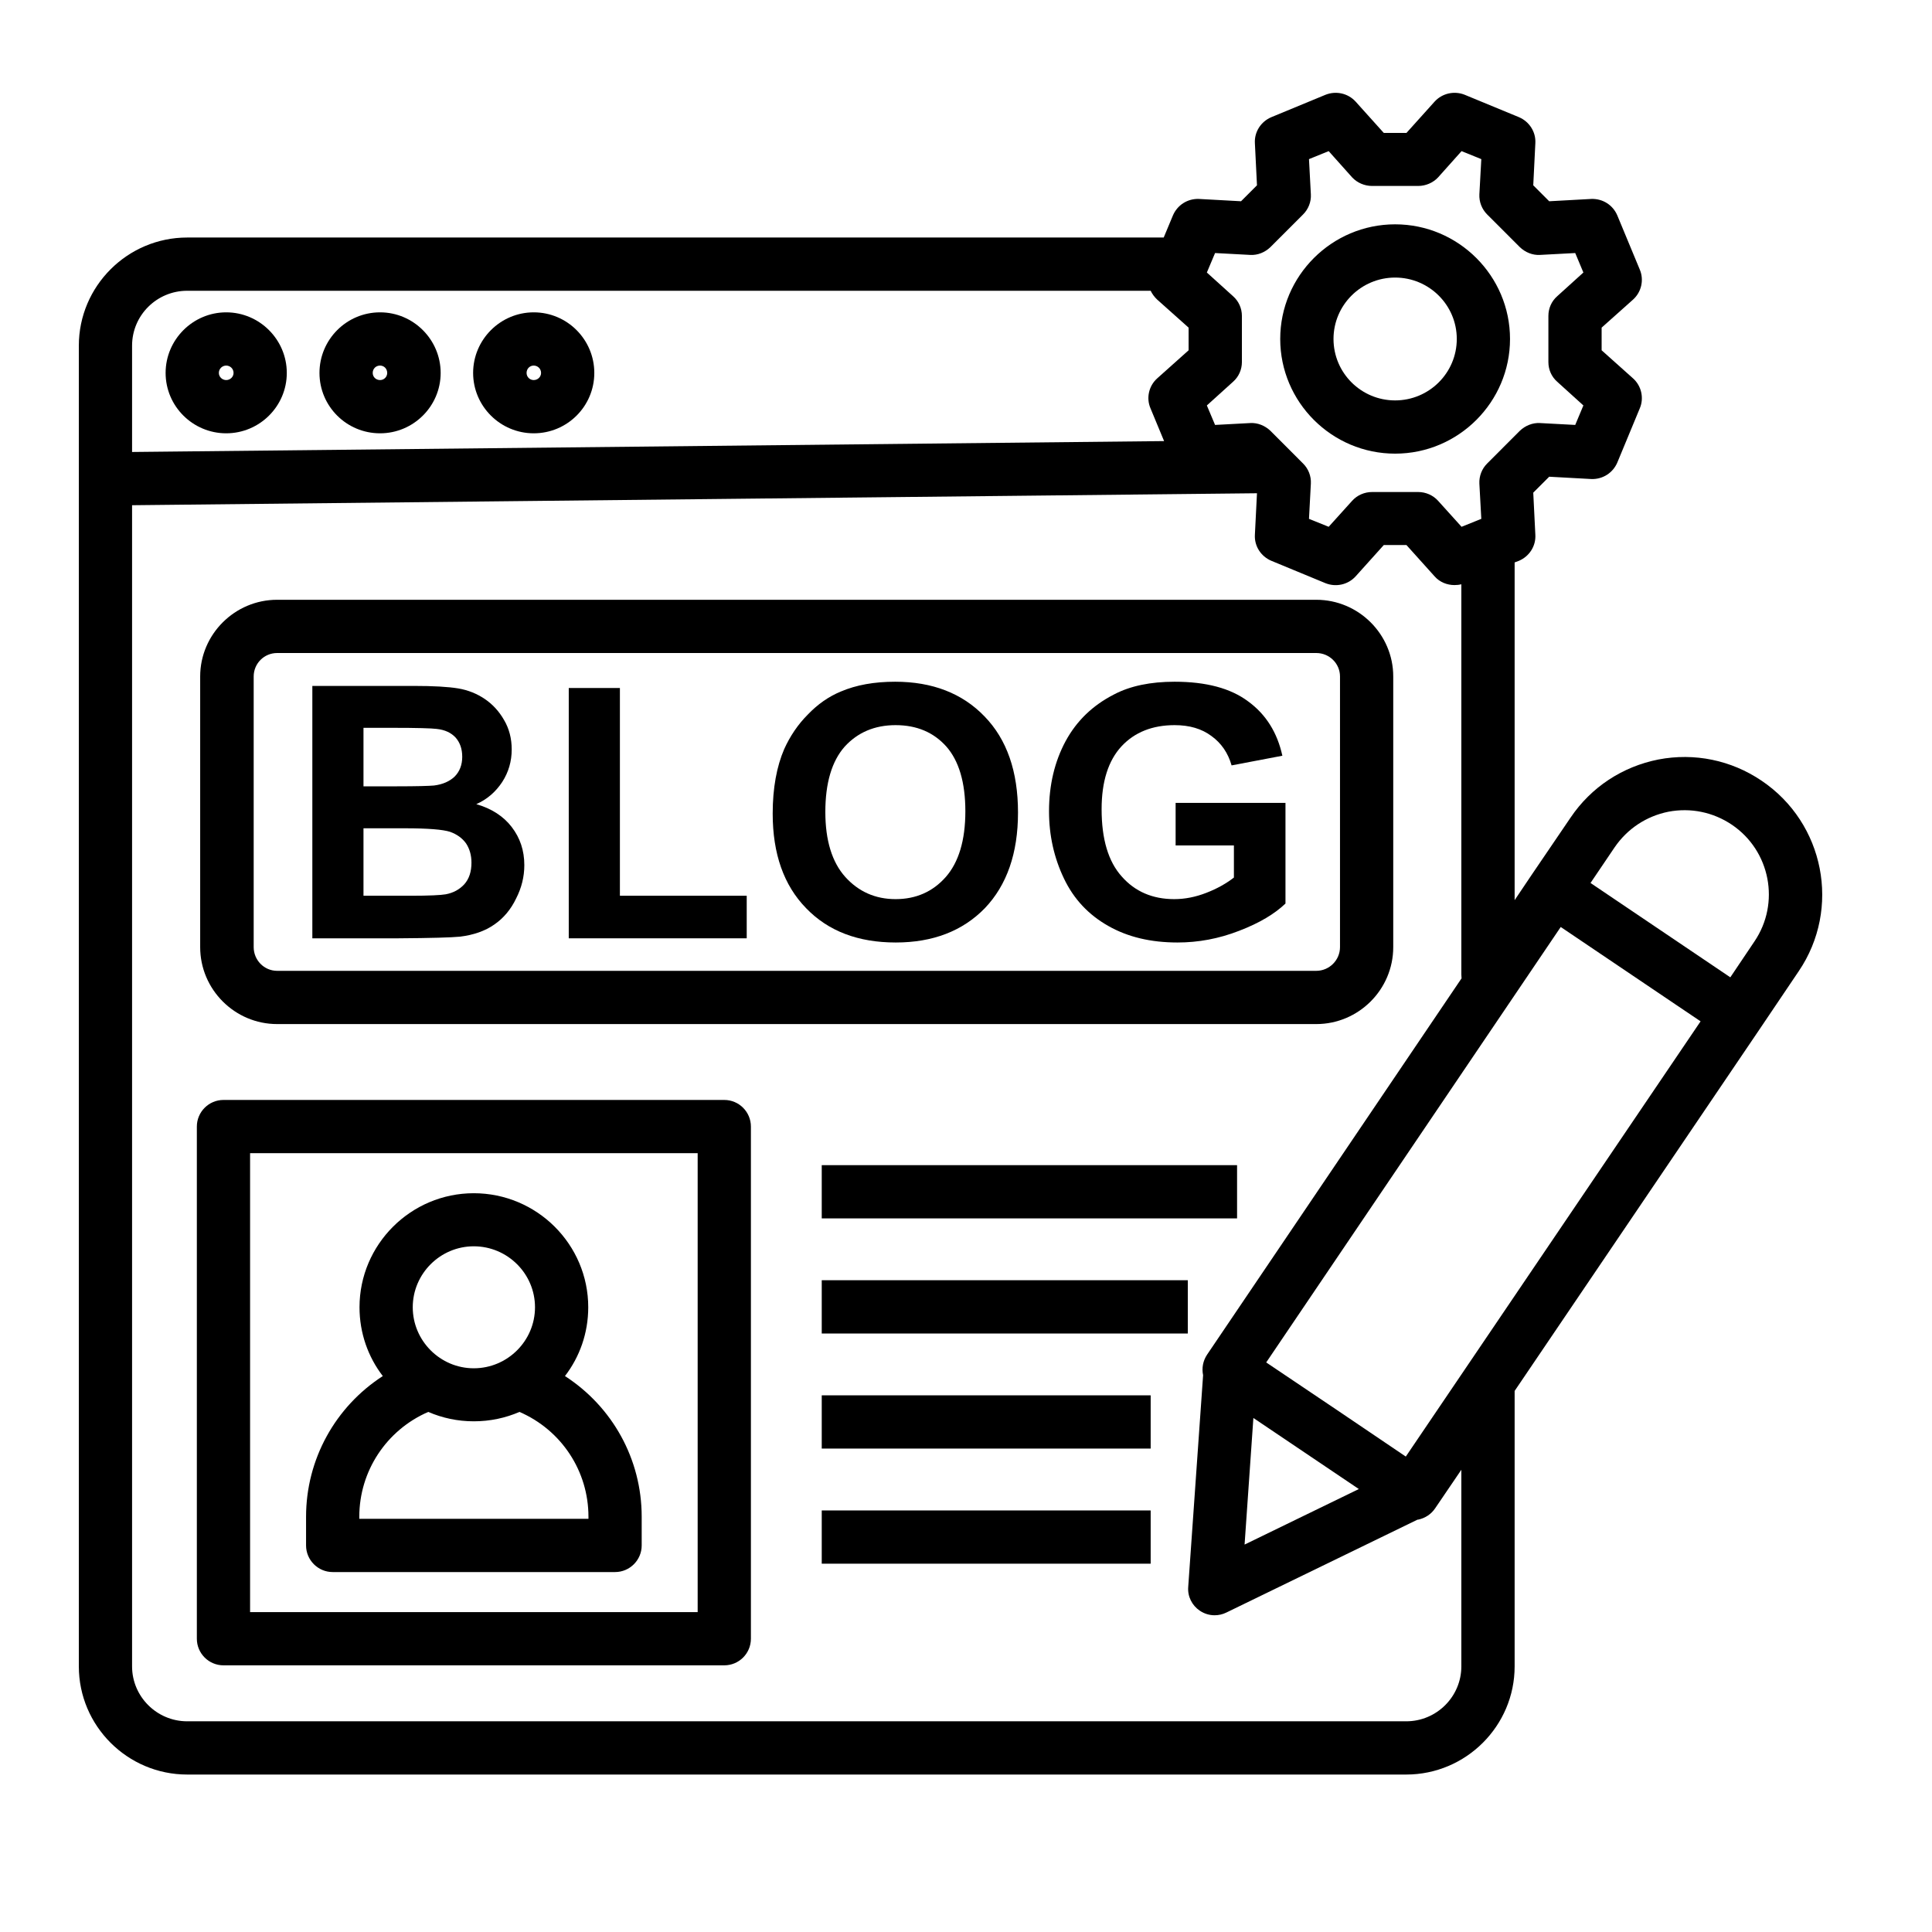
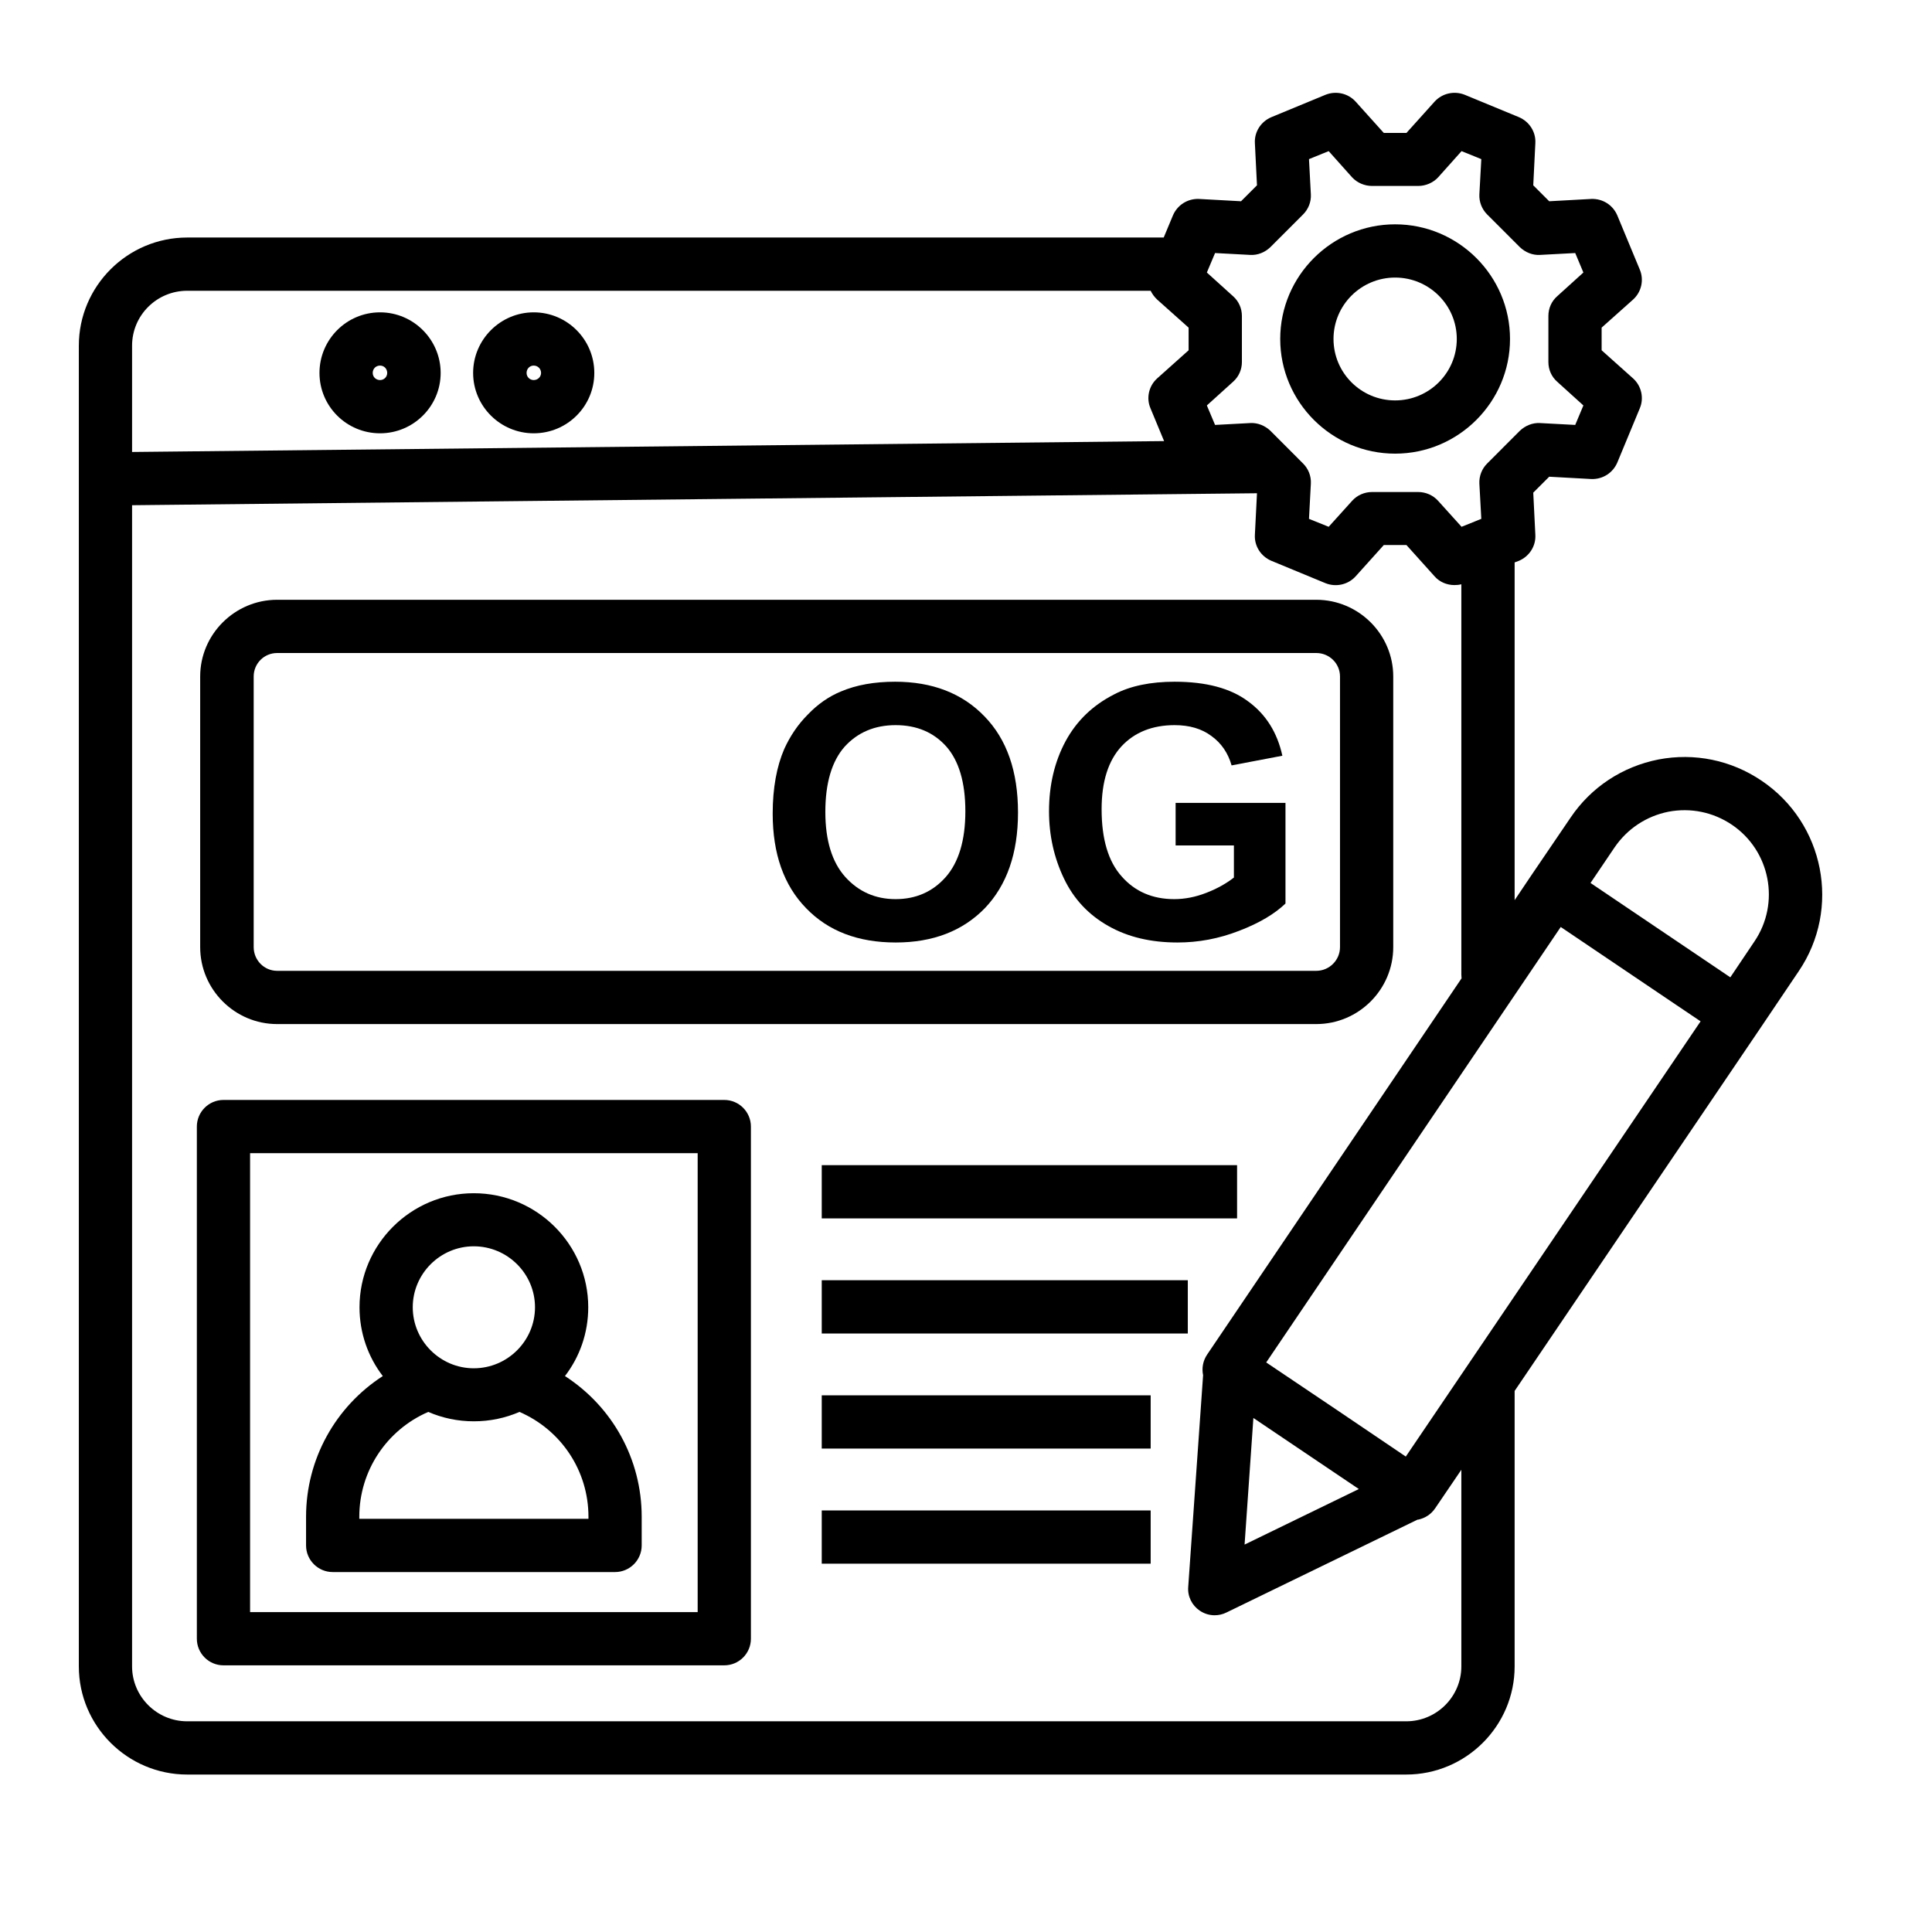
<svg xmlns="http://www.w3.org/2000/svg" width="48" zoomAndPan="magnify" viewBox="0 0 36 36" height="48" preserveAspectRatio="xMidYMid meet" version="1.2">
  <defs>
    <clipPath id="91d68c6779">
      <path d="M 1.469 1.688 L 34 1.688 L 34 33.066 L 1.469 33.066 Z M 1.469 1.688 " />
    </clipPath>
  </defs>
  <g id="93035eb91d">
-     <path style=" stroke:none;fill-rule:nonzero;fill:#000000;fill-opacity:1;" d="M 4.215 8.074 C 4.836 8.074 5.344 7.57 5.344 6.949 C 5.344 6.328 4.836 5.82 4.215 5.82 C 3.594 5.82 3.086 6.328 3.086 6.949 C 3.086 7.57 3.594 8.074 4.215 8.074 Z M 4.215 6.812 C 4.289 6.812 4.352 6.871 4.352 6.949 C 4.352 7.023 4.289 7.082 4.215 7.082 C 4.141 7.082 4.078 7.023 4.078 6.949 C 4.078 6.871 4.141 6.812 4.215 6.812 Z M 4.215 6.812 " />
    <path style=" stroke:none;fill-rule:nonzero;fill:#000000;fill-opacity:1;" d="M 7.082 8.074 C 7.703 8.074 8.211 7.57 8.211 6.949 C 8.211 6.328 7.703 5.82 7.082 5.82 C 6.457 5.82 5.953 6.328 5.953 6.949 C 5.953 7.57 6.457 8.074 7.082 8.074 Z M 7.082 6.812 C 7.156 6.812 7.215 6.871 7.215 6.949 C 7.215 7.023 7.156 7.082 7.082 7.082 C 7.004 7.082 6.945 7.023 6.945 6.949 C 6.945 6.871 7.004 6.812 7.082 6.812 Z M 7.082 6.812 " />
    <path style=" stroke:none;fill-rule:nonzero;fill:#000000;fill-opacity:1;" d="M 9.945 8.074 C 10.57 8.074 11.074 7.57 11.074 6.949 C 11.074 6.328 10.57 5.82 9.945 5.82 C 9.324 5.82 8.816 6.328 8.816 6.949 C 8.816 7.57 9.324 8.074 9.945 8.074 Z M 9.945 6.812 C 10.02 6.812 10.082 6.871 10.082 6.949 C 10.082 7.023 10.02 7.082 9.945 7.082 C 9.871 7.082 9.812 7.023 9.812 6.949 C 9.812 6.871 9.871 6.812 9.945 6.812 Z M 9.945 6.812 " />
    <path style=" stroke:none;fill-rule:nonzero;fill:#000000;fill-opacity:1;" d="M 5.164 19.082 L 24.527 19.082 C 25.316 19.082 25.961 18.438 25.961 17.648 L 25.961 12.605 C 25.961 11.82 25.316 11.176 24.527 11.176 L 5.164 11.176 C 4.375 11.176 3.73 11.82 3.73 12.605 L 3.73 17.648 C 3.73 18.438 4.375 19.082 5.164 19.082 Z M 4.727 12.605 C 4.727 12.363 4.922 12.168 5.164 12.168 L 24.527 12.168 C 24.77 12.168 24.969 12.363 24.969 12.605 L 24.969 17.648 C 24.969 17.891 24.77 18.09 24.527 18.09 L 5.164 18.09 C 4.922 18.09 4.727 17.891 4.727 17.648 Z M 4.727 12.605 " />
-     <path style=" stroke:none;fill-rule:nonzero;fill:#000000;fill-opacity:1;" d="M 8.574 17.453 C 8.824 17.422 9.039 17.348 9.211 17.227 C 9.383 17.109 9.52 16.945 9.617 16.742 C 9.719 16.543 9.77 16.336 9.77 16.121 C 9.77 15.848 9.691 15.613 9.535 15.41 C 9.383 15.211 9.16 15.066 8.875 14.984 C 9.078 14.895 9.238 14.754 9.359 14.57 C 9.477 14.387 9.535 14.184 9.535 13.965 C 9.535 13.762 9.488 13.578 9.391 13.414 C 9.297 13.25 9.176 13.121 9.031 13.023 C 8.887 12.926 8.723 12.859 8.539 12.828 C 8.355 12.797 8.078 12.781 7.703 12.781 L 5.82 12.781 L 5.82 17.484 L 7.426 17.484 C 8.031 17.48 8.414 17.469 8.574 17.453 Z M 6.773 13.562 L 7.32 13.562 C 7.766 13.562 8.039 13.57 8.133 13.582 C 8.293 13.598 8.41 13.656 8.492 13.746 C 8.57 13.836 8.613 13.953 8.613 14.102 C 8.613 14.25 8.566 14.375 8.473 14.469 C 8.379 14.559 8.25 14.617 8.086 14.637 C 7.996 14.645 7.766 14.652 7.398 14.652 L 6.773 14.652 Z M 6.773 15.434 L 7.543 15.434 C 7.973 15.434 8.254 15.457 8.387 15.5 C 8.516 15.547 8.613 15.617 8.684 15.715 C 8.75 15.816 8.785 15.934 8.785 16.074 C 8.785 16.242 8.742 16.375 8.652 16.477 C 8.562 16.574 8.449 16.637 8.305 16.664 C 8.215 16.68 7.996 16.691 7.652 16.691 L 6.773 16.691 Z M 6.773 15.434 " />
-     <path style=" stroke:none;fill-rule:nonzero;fill:#000000;fill-opacity:1;" d="M 13.914 16.691 L 11.551 16.691 L 11.551 12.82 L 10.598 12.82 L 10.598 17.484 L 13.914 17.484 Z M 13.914 16.691 " />
    <path style=" stroke:none;fill-rule:nonzero;fill:#000000;fill-opacity:1;" d="M 16.691 17.562 C 17.383 17.562 17.938 17.348 18.352 16.922 C 18.762 16.492 18.969 15.898 18.969 15.141 C 18.969 14.375 18.762 13.777 18.344 13.348 C 17.93 12.918 17.371 12.703 16.68 12.703 C 16.293 12.703 15.957 12.762 15.664 12.887 C 15.441 12.98 15.238 13.121 15.055 13.312 C 14.867 13.5 14.723 13.715 14.613 13.957 C 14.473 14.281 14.398 14.684 14.398 15.16 C 14.398 15.91 14.605 16.496 15.02 16.922 C 15.434 17.352 15.992 17.562 16.691 17.562 Z M 15.738 13.914 C 15.98 13.648 16.297 13.512 16.688 13.512 C 17.082 13.512 17.395 13.645 17.633 13.91 C 17.867 14.176 17.988 14.578 17.988 15.117 C 17.988 15.66 17.863 16.07 17.621 16.344 C 17.379 16.617 17.066 16.754 16.688 16.754 C 16.309 16.754 15.996 16.613 15.75 16.34 C 15.504 16.066 15.379 15.66 15.379 15.129 C 15.379 14.59 15.5 14.184 15.738 13.914 Z M 15.738 13.914 " />
    <path style=" stroke:none;fill-rule:nonzero;fill:#000000;fill-opacity:1;" d="M 20.652 17.254 C 21.016 17.461 21.445 17.562 21.941 17.562 C 22.328 17.562 22.711 17.492 23.09 17.344 C 23.469 17.199 23.754 17.027 23.953 16.836 L 23.953 14.961 L 21.906 14.961 L 21.906 15.754 L 22.992 15.754 L 22.992 16.352 C 22.852 16.461 22.68 16.559 22.477 16.637 C 22.277 16.715 22.078 16.754 21.879 16.754 C 21.477 16.754 21.148 16.613 20.902 16.332 C 20.652 16.055 20.527 15.637 20.527 15.078 C 20.527 14.562 20.652 14.172 20.898 13.906 C 21.141 13.645 21.473 13.512 21.887 13.512 C 22.164 13.512 22.391 13.578 22.574 13.715 C 22.758 13.848 22.883 14.031 22.949 14.262 L 23.895 14.082 C 23.801 13.652 23.59 13.312 23.258 13.07 C 22.93 12.824 22.473 12.703 21.887 12.703 C 21.438 12.703 21.062 12.781 20.762 12.938 C 20.363 13.141 20.062 13.43 19.855 13.812 C 19.652 14.191 19.547 14.625 19.547 15.117 C 19.547 15.566 19.641 15.984 19.824 16.367 C 20.008 16.754 20.285 17.047 20.652 17.254 Z M 20.652 17.254 " />
    <path style=" stroke:none;fill-rule:nonzero;fill:#000000;fill-opacity:1;" d="M 13.496 20.496 L 4.164 20.496 C 3.891 20.496 3.668 20.719 3.668 20.992 L 3.668 30.535 C 3.668 30.809 3.891 31.031 4.164 31.031 L 13.496 31.031 C 13.77 31.031 13.992 30.809 13.992 30.535 L 13.992 20.992 C 13.992 20.719 13.77 20.496 13.496 20.496 Z M 13 30.039 L 4.66 30.039 L 4.66 21.488 L 13 21.488 Z M 13 30.039 " />
    <path style=" stroke:none;fill-rule:nonzero;fill:#000000;fill-opacity:1;" d="M 6.199 29.293 L 11.461 29.293 C 11.734 29.293 11.957 29.07 11.957 28.797 L 11.957 28.262 C 11.957 27.188 11.41 26.211 10.527 25.641 C 10.801 25.285 10.961 24.84 10.961 24.359 C 10.961 23.188 10.004 22.234 8.828 22.234 C 7.656 22.234 6.699 23.188 6.699 24.359 C 6.699 24.84 6.859 25.285 7.133 25.641 C 6.25 26.211 5.703 27.191 5.703 28.262 L 5.703 28.797 C 5.703 29.07 5.926 29.293 6.199 29.293 Z M 8.828 23.223 C 9.457 23.223 9.969 23.734 9.969 24.359 C 9.969 24.984 9.457 25.496 8.828 25.496 C 8.203 25.496 7.691 24.984 7.691 24.359 C 7.691 23.734 8.203 23.223 8.828 23.223 Z M 6.695 28.262 C 6.695 27.414 7.199 26.648 7.98 26.309 C 8.242 26.422 8.527 26.484 8.828 26.484 C 9.133 26.484 9.418 26.422 9.68 26.309 C 10.461 26.648 10.965 27.41 10.965 28.262 L 10.965 28.301 L 6.695 28.301 Z M 6.695 28.262 " />
    <g clip-rule="nonzero" clip-path="url(#91d68c6779)">
      <path style=" stroke:none;fill-rule:nonzero;fill:#000000;fill-opacity:1;" d="M 32.824 14.547 C 32.258 14.164 31.574 14.023 30.902 14.152 C 30.23 14.285 29.648 14.668 29.266 15.234 L 28.535 16.309 L 28.223 16.773 L 28.223 10.48 L 28.305 10.449 C 28.496 10.367 28.621 10.176 28.609 9.965 L 28.57 9.18 L 28.867 8.883 L 29.652 8.926 C 29.863 8.934 30.055 8.812 30.137 8.617 L 30.555 7.609 C 30.637 7.418 30.586 7.191 30.43 7.051 L 29.844 6.527 L 29.844 6.105 L 30.43 5.582 C 30.586 5.441 30.637 5.215 30.555 5.023 L 30.137 4.016 C 30.055 3.82 29.863 3.699 29.652 3.707 L 28.867 3.75 L 28.57 3.453 L 28.609 2.668 C 28.621 2.457 28.496 2.266 28.305 2.184 L 27.293 1.766 C 27.098 1.688 26.875 1.738 26.734 1.891 L 26.207 2.477 L 25.785 2.477 L 25.258 1.891 C 25.117 1.738 24.895 1.688 24.699 1.766 L 23.688 2.184 C 23.496 2.266 23.371 2.457 23.383 2.668 L 23.422 3.453 L 23.125 3.75 L 22.34 3.707 C 22.129 3.699 21.938 3.82 21.855 4.016 L 21.684 4.426 L 3.488 4.426 C 2.375 4.426 1.469 5.332 1.469 6.441 L 1.469 31.051 C 1.469 32.16 2.375 33.066 3.488 33.066 L 26.203 33.066 C 27.316 33.066 28.223 32.16 28.223 31.051 L 28.223 25.918 L 32.789 19.176 L 33.516 18.098 C 34.309 16.93 33.996 15.336 32.824 14.547 Z M 26.195 27.141 L 24.895 26.262 L 23.594 25.387 L 29.082 17.273 L 31.219 18.715 L 31.688 19.031 Z M 25.32 27.746 L 23.191 28.781 L 23.355 26.422 Z M 22.977 5.52 L 22.488 5.078 L 22.641 4.715 L 23.297 4.75 C 23.434 4.758 23.57 4.703 23.672 4.605 L 24.281 3.996 C 24.379 3.898 24.434 3.762 24.426 3.621 L 24.391 2.965 L 24.758 2.816 L 25.195 3.305 C 25.289 3.406 25.426 3.465 25.566 3.465 L 26.426 3.465 C 26.566 3.465 26.703 3.406 26.797 3.305 L 27.234 2.816 L 27.602 2.965 L 27.566 3.621 C 27.559 3.762 27.613 3.898 27.711 3.996 L 28.32 4.605 C 28.422 4.703 28.559 4.758 28.695 4.75 L 29.352 4.715 L 29.504 5.078 L 29.016 5.52 C 28.91 5.613 28.852 5.746 28.852 5.887 L 28.852 6.746 C 28.852 6.887 28.91 7.02 29.016 7.113 L 29.504 7.555 L 29.352 7.918 L 28.695 7.883 C 28.559 7.875 28.422 7.93 28.32 8.027 L 27.711 8.637 C 27.613 8.734 27.559 8.871 27.566 9.012 L 27.602 9.668 L 27.234 9.816 L 26.797 9.332 C 26.703 9.227 26.566 9.168 26.426 9.168 L 25.566 9.168 C 25.426 9.168 25.289 9.227 25.195 9.332 L 24.758 9.816 L 24.391 9.668 L 24.426 9.012 C 24.434 8.871 24.379 8.734 24.281 8.637 L 23.672 8.027 C 23.57 7.93 23.434 7.875 23.297 7.883 L 22.641 7.918 L 22.488 7.555 L 22.977 7.113 C 23.082 7.02 23.141 6.887 23.141 6.746 L 23.141 5.887 C 23.141 5.746 23.082 5.613 22.977 5.52 Z M 3.488 5.418 L 21.441 5.418 C 21.469 5.477 21.512 5.535 21.562 5.582 L 22.148 6.105 L 22.148 6.527 L 21.562 7.051 C 21.406 7.191 21.355 7.418 21.438 7.609 L 21.691 8.219 L 2.461 8.422 L 2.461 6.441 C 2.461 5.875 2.922 5.418 3.488 5.418 Z M 27.23 31.051 C 27.23 31.613 26.77 32.074 26.203 32.074 L 3.488 32.074 C 2.922 32.074 2.461 31.613 2.461 31.051 L 2.461 9.414 L 23.418 9.191 C 23.422 9.191 23.422 9.191 23.422 9.191 L 23.383 9.965 C 23.371 10.176 23.496 10.367 23.688 10.449 L 24.699 10.867 C 24.895 10.945 25.117 10.895 25.258 10.742 L 25.785 10.156 L 26.207 10.156 L 26.734 10.742 C 26.828 10.848 26.965 10.902 27.102 10.902 C 27.145 10.902 27.188 10.898 27.23 10.887 L 27.23 18.16 C 27.23 18.184 27.234 18.207 27.234 18.23 L 22.492 25.242 C 22.414 25.359 22.391 25.496 22.418 25.625 L 22.141 29.566 C 22.125 29.746 22.211 29.914 22.355 30.012 C 22.441 30.07 22.535 30.098 22.633 30.098 C 22.707 30.098 22.781 30.082 22.852 30.047 L 26.414 28.316 C 26.418 28.316 26.422 28.316 26.426 28.316 C 26.555 28.289 26.668 28.215 26.742 28.105 L 27.23 27.387 Z M 32.691 17.543 L 32.242 18.211 L 29.637 16.453 L 30.086 15.789 C 30.324 15.441 30.68 15.207 31.09 15.125 C 31.504 15.047 31.922 15.133 32.27 15.367 C 32.988 15.852 33.176 16.828 32.691 17.543 Z M 32.691 17.543 " />
    </g>
    <path style=" stroke:none;fill-rule:nonzero;fill:#000000;fill-opacity:1;" d="M 15.312 21.711 L 23.051 21.711 L 23.051 22.703 L 15.312 22.703 Z M 15.312 21.711 " />
    <path style=" stroke:none;fill-rule:nonzero;fill:#000000;fill-opacity:1;" d="M 15.312 23.855 L 22.133 23.855 L 22.133 24.848 L 15.312 24.848 Z M 15.312 23.855 " />
    <path style=" stroke:none;fill-rule:nonzero;fill:#000000;fill-opacity:1;" d="M 15.312 26 L 21.441 26 L 21.441 26.992 L 15.312 26.992 Z M 15.312 26 " />
    <path style=" stroke:none;fill-rule:nonzero;fill:#000000;fill-opacity:1;" d="M 15.312 28.145 L 21.441 28.145 L 21.441 29.137 L 15.312 29.137 Z M 15.312 28.145 " />
    <path style=" stroke:none;fill-rule:nonzero;fill:#000000;fill-opacity:1;" d="M 25.996 8.453 C 27.176 8.453 28.137 7.492 28.137 6.316 C 28.137 5.141 27.176 4.18 25.996 4.18 C 24.816 4.18 23.855 5.141 23.855 6.316 C 23.855 7.492 24.816 8.453 25.996 8.453 Z M 25.996 5.172 C 26.629 5.172 27.145 5.684 27.145 6.316 C 27.145 6.949 26.629 7.461 25.996 7.461 C 25.363 7.461 24.848 6.949 24.848 6.316 C 24.848 5.684 25.363 5.172 25.996 5.172 Z M 25.996 5.172 " />
  </g>
</svg>